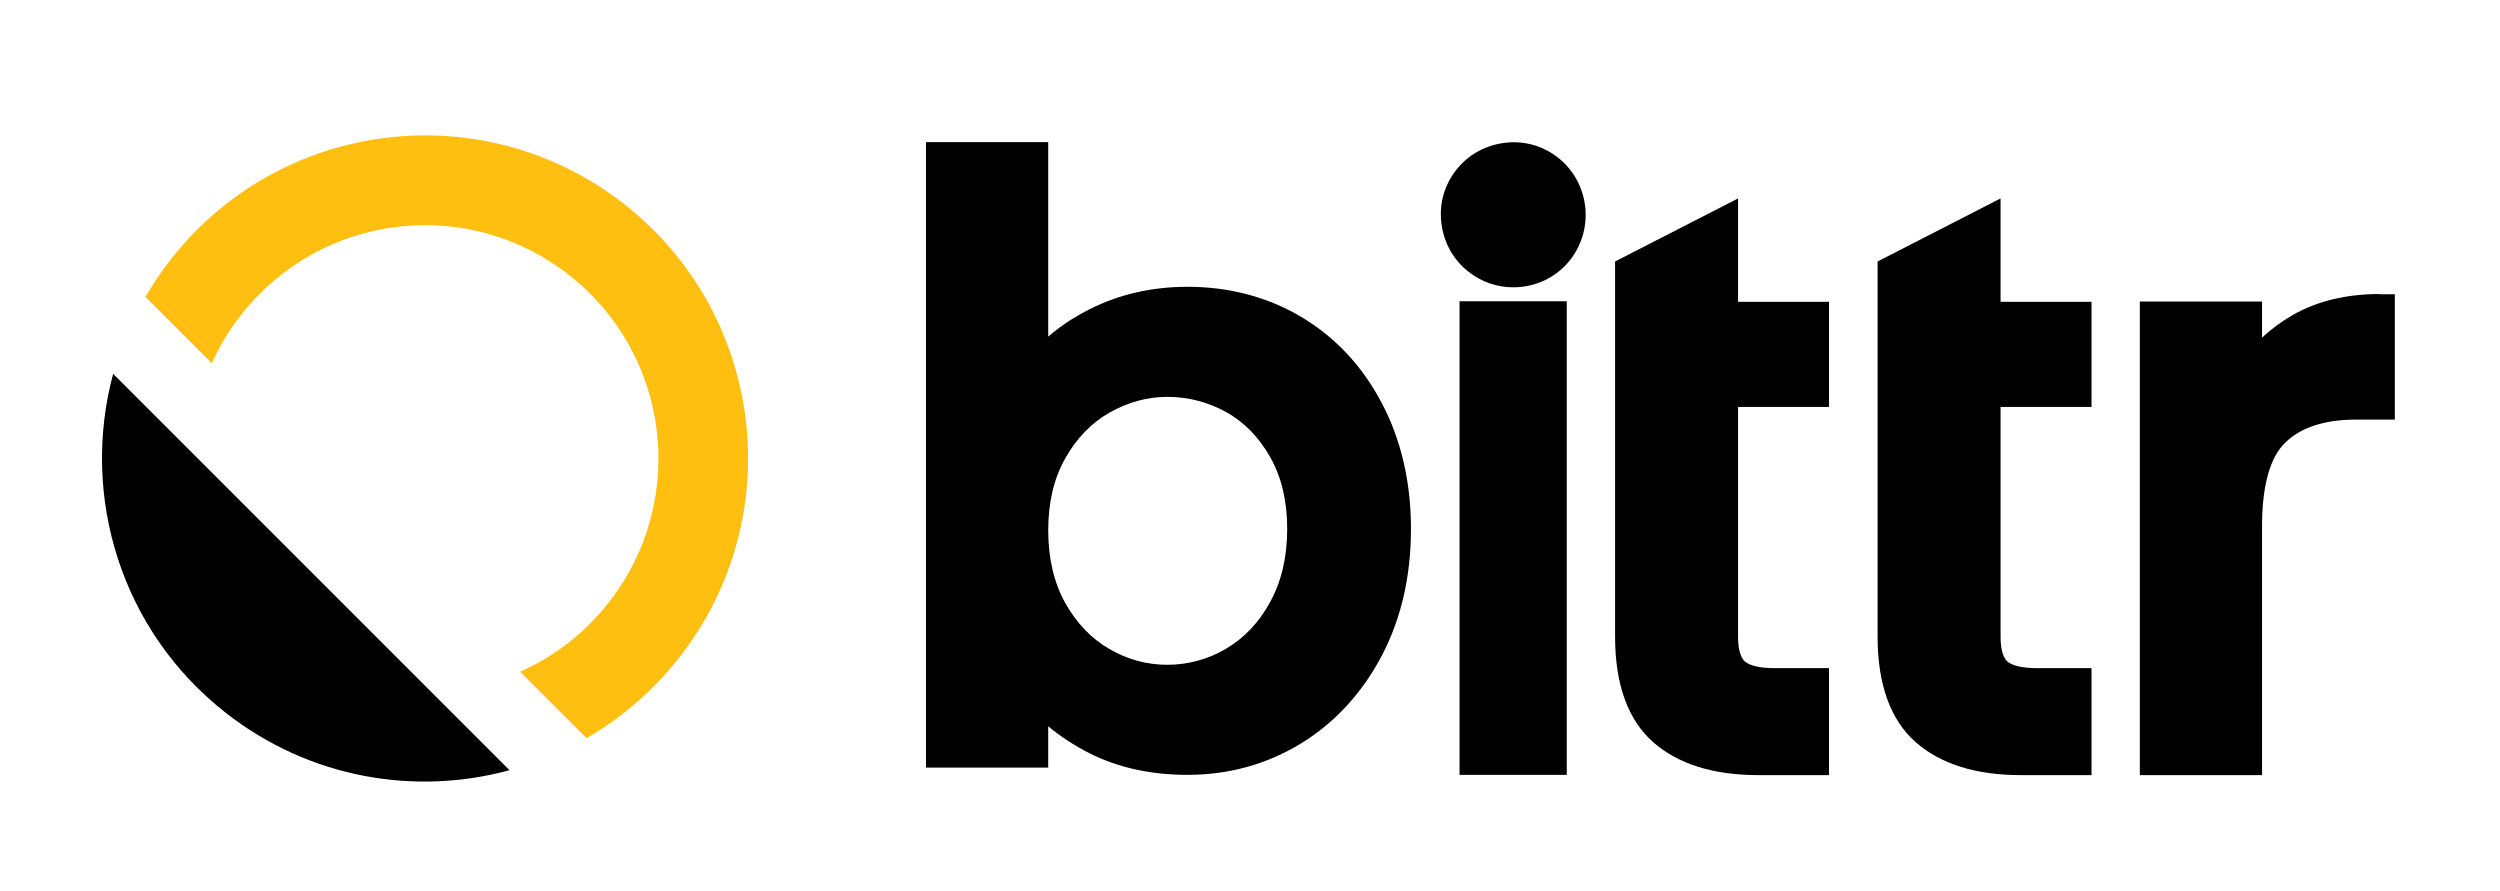
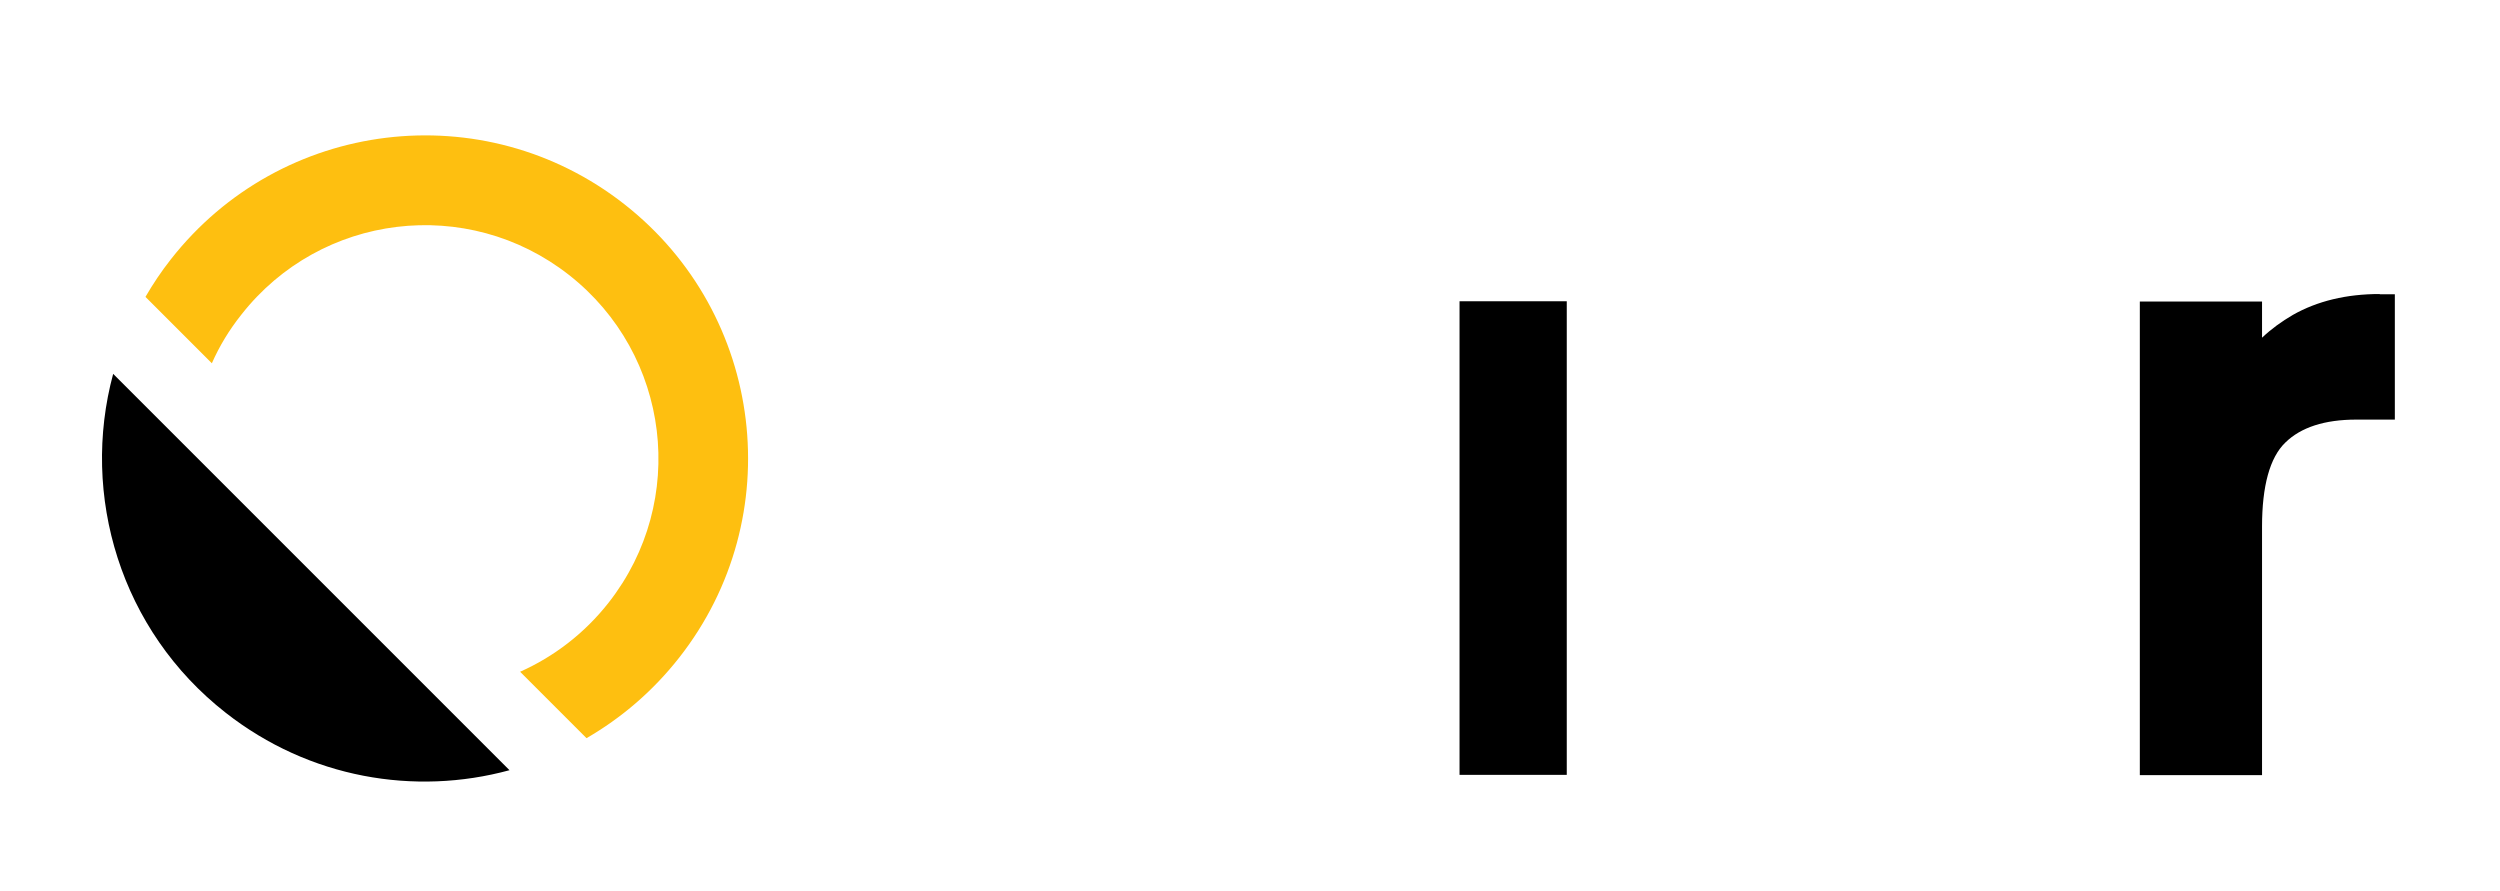
<svg xmlns="http://www.w3.org/2000/svg" version="1.1" id="Layer_1" x="0px" y="0px" viewBox="0 0 967.6 345" style="enable-background:new 0 0 967.6 345;" xml:space="preserve">
  <style type="text/css">
	.st0{fill:#FEBF10;}
</style>
  <path d="M43.8,144.7c-12.7,47,2.8,99.3,43.6,131.2c32.3,25.3,73.1,32.2,109.8,22.2L43.8,144.7z" />
  <path class="st0" d="M241.6,79c-54.4-42.6-132.9-33-175.5,21.4c-3.7,4.7-6.9,9.5-9.8,14.5L82,140.6v0c2.9-6.6,6.7-12.9,11.4-18.8  c30.8-39.3,87.5-46.2,126.8-15.4c39.3,30.8,46.2,87.5,15.4,126.8c-9.4,12-21.3,21-34.3,26.8l25.7,25.7c13.5-7.8,25.7-18.2,35.9-31.2  C305.5,200.2,296,121.6,241.6,79" />
-   <path d="M603,61c-5.9-4.6-13.2-6.7-20.7-5.7c-7.4,0.9-14.1,4.6-18.7,10.5c-4.6,5.9-6.7,13.2-5.7,20.7c0.9,7.4,4.6,14.1,10.5,18.7  c5,3.9,10.9,6,17.3,6c8.7,0,16.8-3.9,22.1-10.7C617.3,88.2,615.1,70.5,603,61" />
  <rect x="564.9" y="116.6" width="41.5" height="183.3" />
  <path d="M921,113.8c-12.8,0-24.1,2.7-33.6,8.1c-4.3,2.5-8.3,5.4-11.9,8.8v-14h-47.3v183.3h47.3v-96.2c0-15.7,3-26.7,9-32.5  c6-5.9,15.2-8.9,27.5-8.9h14.9v-48.5H921z" />
-   <path d="M503.7,122.7L503.7,122.7c-13.1-7.8-28-11.7-44.1-11.7c-13.7,0-26.4,2.9-37.7,8.6c-6,3-11.5,6.6-16.2,10.7V55h-47.3v242.1  h47.3v-16c4.7,3.9,10,7.4,15.9,10.4c11.1,5.6,23.8,8.4,38,8.4c16,0,30.8-4.1,44-12.2c13.2-8.1,23.7-19.6,31.3-34.1  c7.5-14.4,11.2-30.8,11.2-48.9c0-18.1-3.8-34.5-11.3-48.7C527.3,141.7,516.8,130.5,503.7,122.7 M498.2,204.7  c0,10.8-2.2,20.3-6.6,28.3c-4.3,7.9-10.1,14-17.1,18.1c-7,4.1-14.7,6.2-22.7,6.2c-7.8,0-15.4-2-22.4-6.1c-7-4-12.7-10-17.1-17.8  c-4.4-7.9-6.6-17.4-6.6-28.1c0-10.8,2.2-20.2,6.6-27.9c4.3-7.7,10.1-13.7,17.1-17.7c7.1-4,14.6-6.1,22.4-6.1c8.1,0,15.7,2,22.8,5.9  c7,3.9,12.7,9.8,17,17.4C496,184.6,498.2,194,498.2,204.7" />
-   <path d="M672.7,76.8l-47.6,24.4v145.2c0,18.5,5,32.3,14.8,40.9c9.6,8.4,23.2,12.7,40.6,12.7h27.4v-41.4h-21.2c-5.5,0-9.6-1-11.4-2.6  c-1.7-1.6-2.6-4.9-2.6-9.5v-89h35.2v-40.7h-35.2V76.8z" />
-   <path d="M774.3,76.8l-47.6,24.4v145.2c0,18.5,5,32.3,14.8,40.9c9.6,8.4,23.2,12.7,40.6,12.7h27.4v-41.4h-21.2c-5.5,0-9.6-1-11.4-2.6  c-1.7-1.6-2.6-4.9-2.6-9.5v-89h35.2v-40.7h-35.2V76.8z" />
</svg>